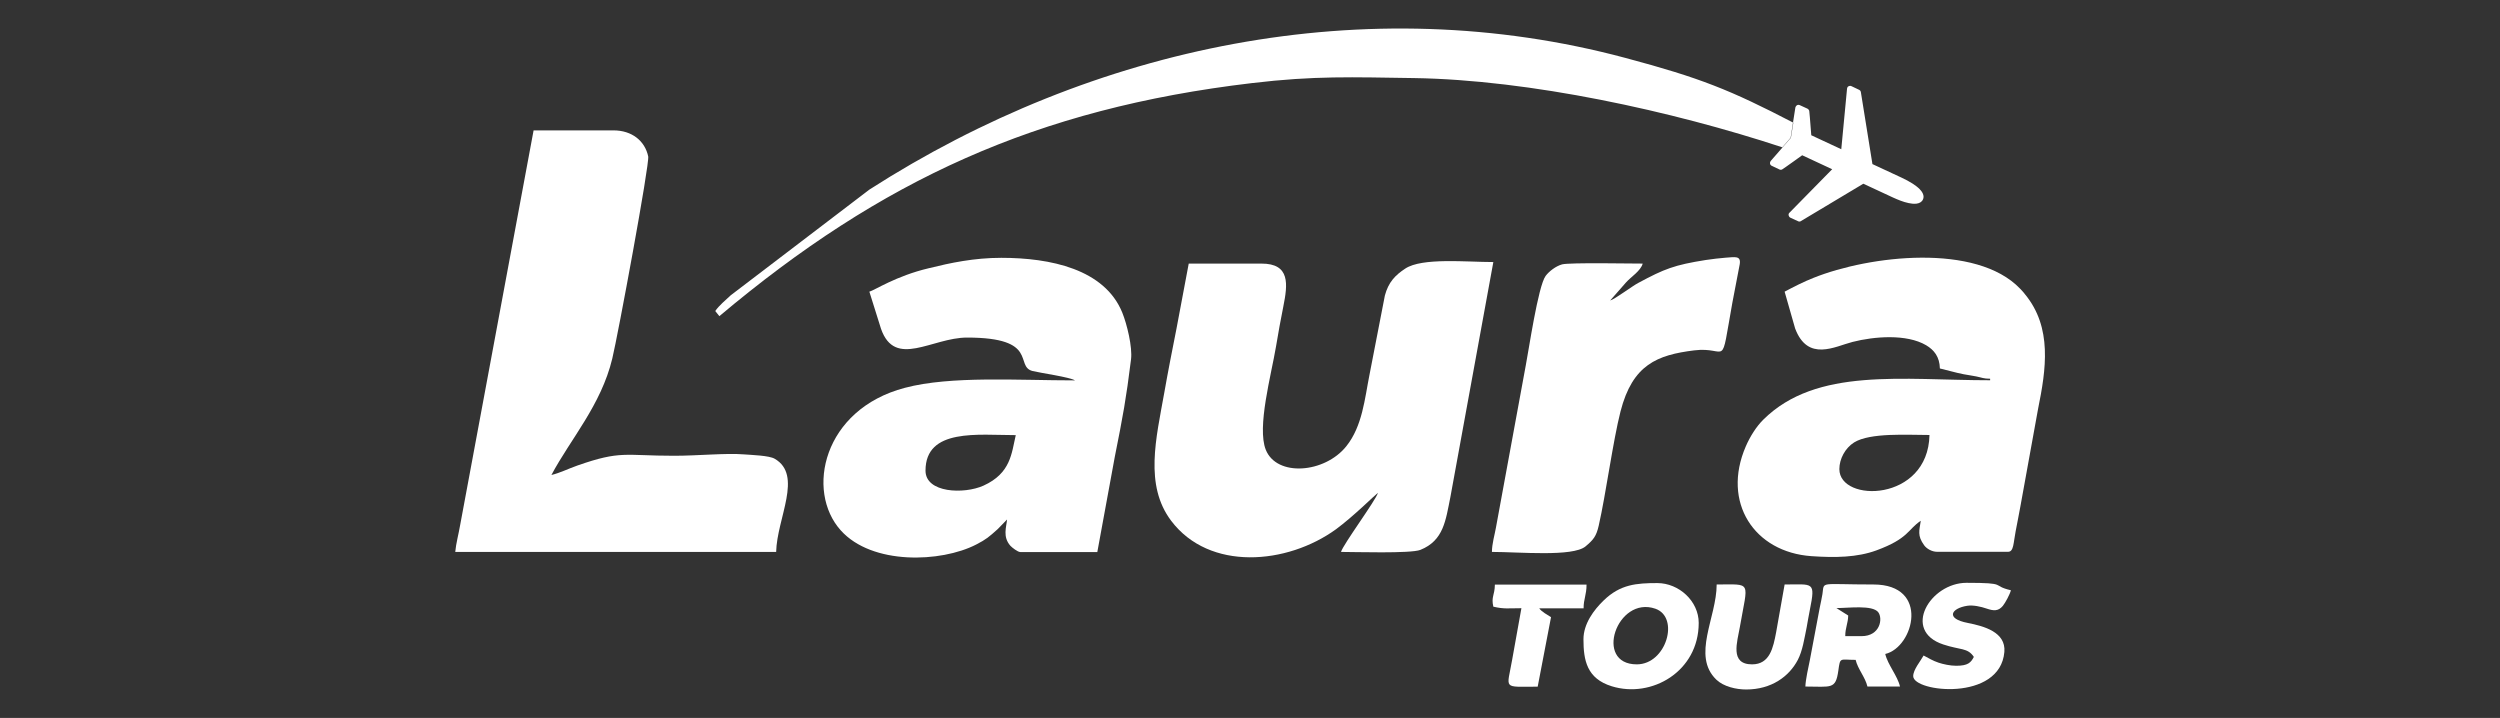
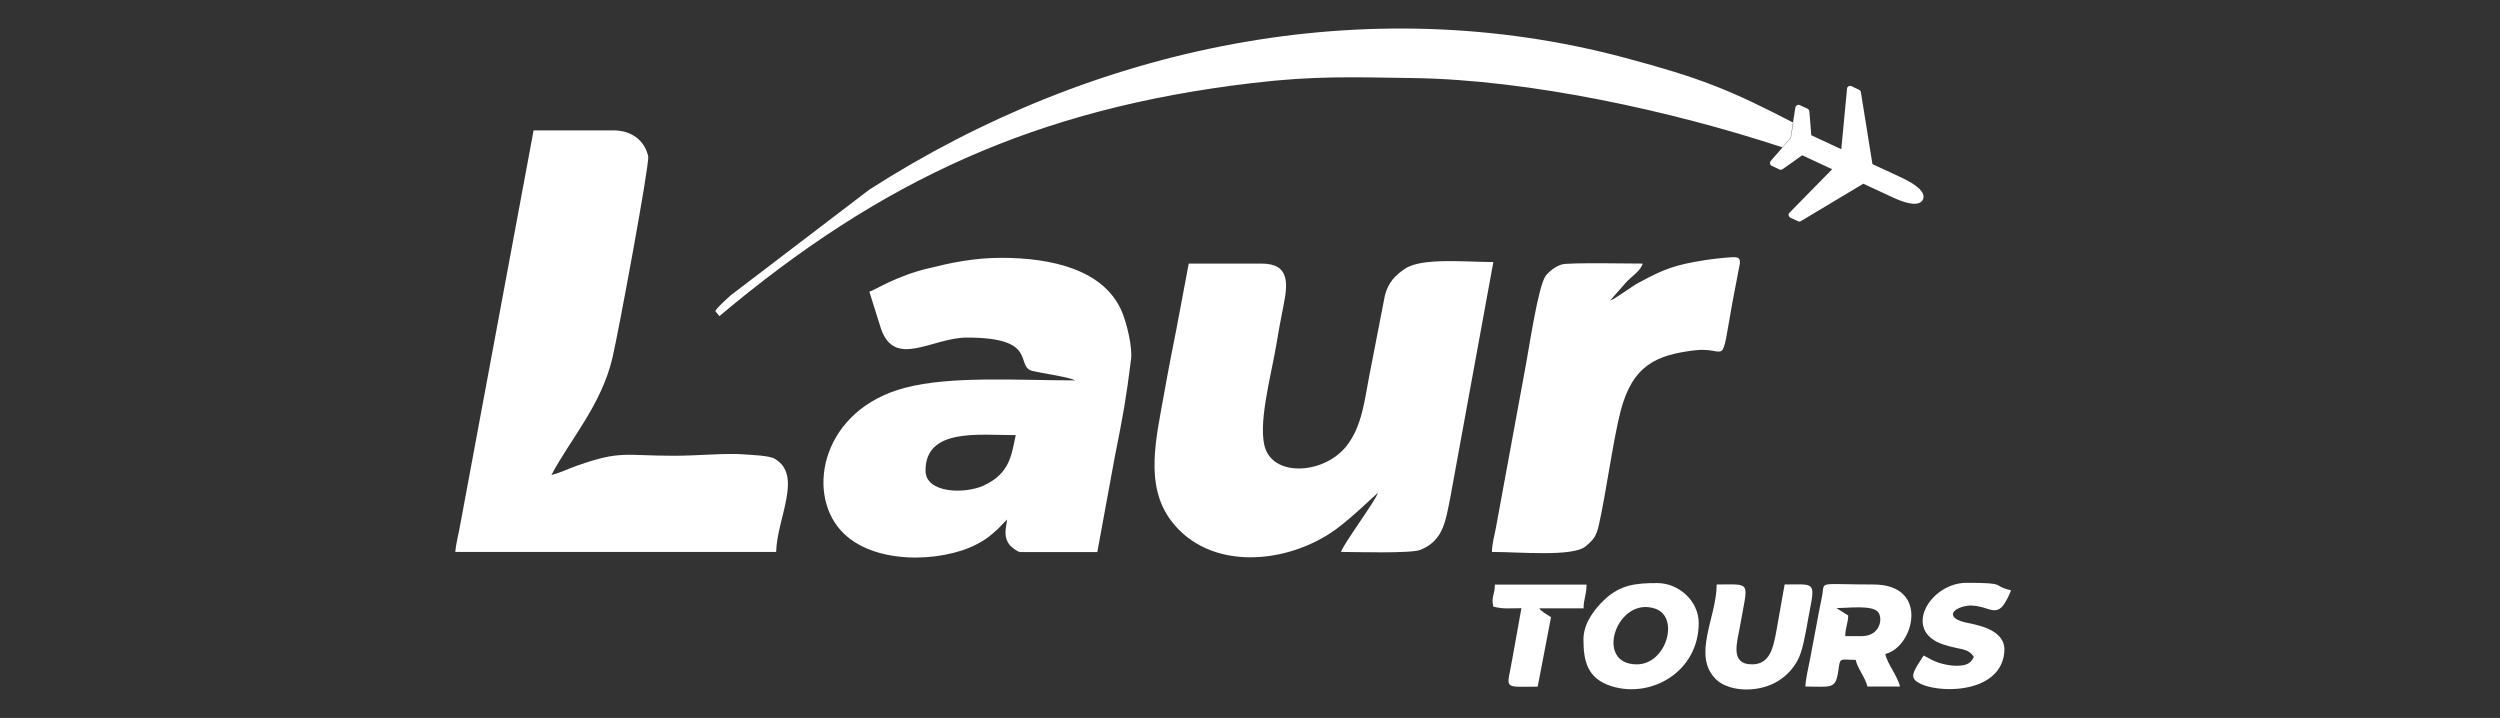
<svg xmlns="http://www.w3.org/2000/svg" version="1.1" id="Layer_1" x="0px" y="0px" viewBox="0 0 195 56" style="enable-background:new 0 0 195 56;" xml:space="preserve">
  <rect x="0" y="0" width="195" height="56" fill="#333333" stroke="none" />
  <style type="text/css">
	.st0{fill-rule:evenodd;clip-rule:evenodd;fill:#FFFFFF;}
</style>
  <g>
    <path class="st0" d="M35.51,43.05h25.03c0.06-2.64,2.11-5.99-0.12-7.27c-0.43-0.25-1.78-0.29-2.43-0.34   c-1.33-0.11-3.58,0.11-5.41,0.11c-3.89,0-4.14-0.43-7.54,0.76c-0.69,0.24-1.36,0.58-2.03,0.74c1.48-2.79,3.88-5.45,4.75-9.09   c0.43-1.77,2.92-15.19,2.8-15.76c-0.26-1.22-1.28-2.03-2.71-2.03h-6.23L35.9,40.91C35.78,41.62,35.56,42.43,35.51,43.05" />
    <path class="st0" d="M107.48,38.44c-0.15,0.56-2.74,4.06-2.88,4.61c0.99,0,5.45,0.14,6.19-0.16c1.82-0.73,1.97-2.3,2.34-4.12   l3.35-18.33c-2.1,0-5.56-0.36-6.87,0.51c-0.79,0.52-1.31,1.06-1.59,2.1l-1.2,6.18c-0.37,1.85-0.55,4.01-1.81,5.58   c-1.69,2.11-5.43,2.4-6.28,0.27c-0.7-1.76,0.42-5.8,0.8-8.06c0.17-1.02,0.37-2.14,0.57-3.12c0.34-1.71,0.56-3.35-1.72-3.34l-5.66,0   l-0.95,5.05c-0.32,1.62-0.66,3.33-0.96,5.04c-0.63,3.53-1.56,7.19,0.54,9.97c2.98,3.95,9.04,3.43,12.86,0.66   C105.57,40.28,107.3,38.56,107.48,38.44" />
-     <path class="st0" d="M139.2,22.75l0.82,2.87c0.99,2.63,3.11,1.4,4.48,1.05c1.68-0.43,4.21-0.64,5.74,0.26   c0.62,0.37,1.05,0.9,1.07,1.81c0.61,0.14,1.18,0.32,1.85,0.45c0.35,0.07,0.59,0.09,0.98,0.17c0.45,0.09,0.57,0.18,1.09,0.18v0.12   c-6.83,0-13.54-1.04-17.69,3.07c-0.55,0.54-1.04,1.33-1.37,2.09c-1.89,4.37,0.66,8.25,5.12,8.56c1.86,0.13,3.57,0.1,5.07-0.45   c2.52-0.93,2.42-1.61,3.46-2.31c-0.11,0.77-0.29,1.15,0.27,1.92c0.19,0.26,0.6,0.5,1,0.5h5.54c0.45,0,0.41-0.69,0.59-1.6   c0.13-0.64,0.24-1.27,0.37-1.94l1.38-7.61c0.62-3.06,1.13-6.34-1.03-8.95c-0.09-0.11-0.12-0.16-0.21-0.25   c-0.02-0.03-0.09-0.1-0.11-0.12c-0.02-0.02-0.04-0.04-0.06-0.06c-3.41-3.56-11.73-2.59-16.1-0.84   C140.67,21.98,139.9,22.38,139.2,22.75 M143.47,36.59c0-0.79,0.45-1.64,1.15-2.08c1.26-0.78,4.19-0.58,5.88-0.58   C150.39,39.17,143.47,39.23,143.47,36.59z" />
    <path class="st0" d="M67.81,22.75l0.91,2.9c1.09,3.11,3.98,0.68,6.71,0.68c5.66,0,3.68,2.24,5.11,2.61   c0.6,0.15,2.89,0.47,3.31,0.73c-4.44,0-9.68-0.37-13.27,0.58c-6.39,1.68-7.76,8.05-5,11.12c2.44,2.72,7.82,2.51,10.55,1.11   c0.8-0.41,1.02-0.61,1.68-1.2c0.02-0.02,0.04-0.04,0.06-0.06l0.68-0.7c-0.05,0.59-0.36,1.35,0.26,2.05   c0.13,0.14,0.57,0.49,0.78,0.49h6l1.36-7.41c0.65-3.26,0.88-4.49,1.27-7.62c0.12-0.96-0.32-2.75-0.68-3.64   c-1.38-3.41-5.63-4.28-9.44-4.28c-2.12,0-3.95,0.39-5.65,0.81C69.87,21.53,68.21,22.65,67.81,22.75 M72.19,36.71   c0-3.33,4.11-2.77,7.04-2.77c-0.33,1.41-0.38,2.97-2.52,3.94C75.2,38.56,72.19,38.46,72.19,36.71z" />
    <path class="st0" d="M125.59,23.44l1.24-1.41c0.39-0.44,1.15-0.9,1.3-1.47c-0.83,0-5.69-0.09-6.28,0.06   c-0.49,0.13-1.03,0.55-1.29,0.9c-0.59,0.79-1.33,5.88-1.55,6.98l-2.33,12.67c-0.09,0.52-0.31,1.25-0.31,1.88   c2.11,0,6.3,0.4,7.3-0.43c0.62-0.52,0.84-0.79,1.03-1.62c0.56-2.46,1.11-6.6,1.7-8.91c0.94-3.66,2.87-4.4,5.74-4.76   c2.69-0.34,2.02,1.66,2.98-3.7l0.58-3.03c0.1-0.67-0.36-0.55-1.1-0.5c-0.41,0.03-1.09,0.11-1.55,0.18   c-2.46,0.39-3.22,0.69-5.25,1.78C127.33,22.3,125.94,23.35,125.59,23.44 M125.59,23.44l-0.12,0.12L125.59,23.44z M125.48,23.56   l-0.12,0.12L125.48,23.56z" />
    <path class="st0" d="M123.51,49.86c0,1.64,0.26,3.07,2.21,3.67c3.1,0.96,6.78-1.15,6.78-4.94c0-1.71-1.55-3.11-3.23-3.11   c-1.63,0-2.89,0.1-4.18,1.35C124.32,47.57,123.51,48.66,123.51,49.86 M127.67,51.82c-3.38,0-1.55-5.38,1.45-4.34   C131.03,48.15,129.98,51.82,127.67,51.82z" />
    <path class="st0" d="M140.82,53.55c2.02,0,2.36,0.25,2.57-1.24c0.15-1.09,0.11-0.84,1.35-0.84c0.17,0.72,0.75,1.35,0.92,2.08h2.54   c-0.19-0.83-0.96-1.71-1.15-2.54c2.23-0.52,3.51-5.42-0.92-5.42c-4.3,0-3.82-0.28-3.98,0.75c-0.07,0.43-0.13,0.65-0.21,1.06   l-0.77,4.08C141.06,52.01,140.83,53.04,140.82,53.55 M143.24,47.43c0.95,0,2.8-0.26,3.26,0.32c0.38,0.49,0.16,1.87-1.3,1.87h-1.27   c0-0.67,0.22-0.99,0.23-1.61L143.24,47.43z" />
    <path class="st0" d="M136.2,53.78c1.97,0,3.35-1.01,4.03-2.31c0.37-0.71,0.51-1.66,0.69-2.54c0.09-0.47,0.15-0.9,0.25-1.37   c0.45-2.24,0.26-1.97-1.97-1.97l-0.66,3.72c-0.23,1.21-0.49,2.51-1.88,2.51c-1.76,0-1.15-1.75-0.95-2.92   c0.63-3.64,0.98-3.31-1.81-3.31c0,2.58-1.96,5.55-0.03,7.42C134.44,53.56,135.43,53.78,136.2,53.78" />
    <path class="st0" d="M153.96,51.24c-0.23,0.44-0.45,0.69-1.38,0.69c-0.46,0-1.01-0.12-1.37-0.24c-0.45-0.15-0.77-0.35-1.17-0.56   c-0.23,0.43-0.81,1.1-0.81,1.61c0,1.25,6.78,2.01,7.11-1.89c0.13-1.55-1.59-2.01-2.85-2.26c-1.78-0.34-1.29-1.15-0.04-1.34   c0.46-0.07,1.08,0.07,1.51,0.22c0.53,0.18,0.9,0.22,1.26-0.21c0.19-0.23,0.56-0.92,0.63-1.22c-1.59-0.37-0.16-0.58-3.46-0.58   c-2.84,0-5.07,3.74-1.81,4.81C152.9,50.71,153.48,50.51,153.96,51.24" />
    <path class="st0" d="M116.48,47.32c0.85,0.2,1.18,0.12,2.19,0.12l-0.72,4.01c-0.41,2.37-0.79,2.11,1.99,2.11l1.04-5.42   c-0.3-0.2-0.72-0.41-0.92-0.69h3.46c0-0.74,0.23-1.04,0.23-1.85h-7.15C116.59,46.44,116.3,46.54,116.48,47.32" />
    <path class="st0" d="M149.99,15.56c-0.19,0.41-0.76,0.36-1.12,0.28c-0.43-0.09-0.83-0.26-1.23-0.44l-2.3-1.07l-4.86,2.91   c-0.03,0.03-0.08,0.04-0.11,0.04c-0.04,0-0.08,0-0.11-0.02l-0.61-0.28c-0.08-0.04-0.12-0.11-0.14-0.19   c-0.01-0.07,0.01-0.15,0.07-0.2l3.33-3.39l-2.34-1.09c-0.42,0.3-0.84,0.61-1.26,0.9c-0.08,0.06-0.17,0.12-0.25,0.17   c-0.02,0.01-0.04,0.03-0.06,0.04c-0.06,0.03-0.14,0.03-0.2,0l-0.61-0.29c-0.07-0.03-0.12-0.1-0.13-0.18   c-0.01-0.07,0.01-0.14,0.06-0.2l1.57-1.8l0.19-1.18c-4.93-2.56-7.25-3.49-13.09-5.05C106.57-0.9,85.28,3.58,67.81,14.79L57,23.03   c-0.41,0.39-0.91,0.79-1.21,1.23l0.32,0.4C68.72,14.05,80.84,8.47,97.66,6.48c4.87-0.58,7.83-0.46,12.63-0.39   c9.06,0.14,20.14,2.57,28.73,5.4l0.65-0.75l0.37-2.36c0.02-0.07,0.06-0.13,0.12-0.17c0.07-0.04,0.15-0.04,0.22-0.01l0.61,0.28   c0.06,0.03,0.11,0.09,0.13,0.16c0.01,0.03,0.01,0.07,0.01,0.1c0.02,0.14,0.03,0.28,0.04,0.42c0.04,0.46,0.07,0.93,0.11,1.39   l2.34,1.09l0.45-4.73c0.01-0.07,0.04-0.14,0.1-0.17c0.07-0.04,0.16-0.06,0.24-0.02l0.61,0.29c0.06,0.03,0.1,0.07,0.12,0.14   l0.01,0.05l0.9,5.6l2.3,1.07c0.28,0.13,0.56,0.28,0.83,0.45c0.2,0.13,0.39,0.27,0.55,0.43C149.94,14.96,150.13,15.27,149.99,15.56   C149.93,15.69,150.05,15.43,149.99,15.56" />
  </g>
</svg>